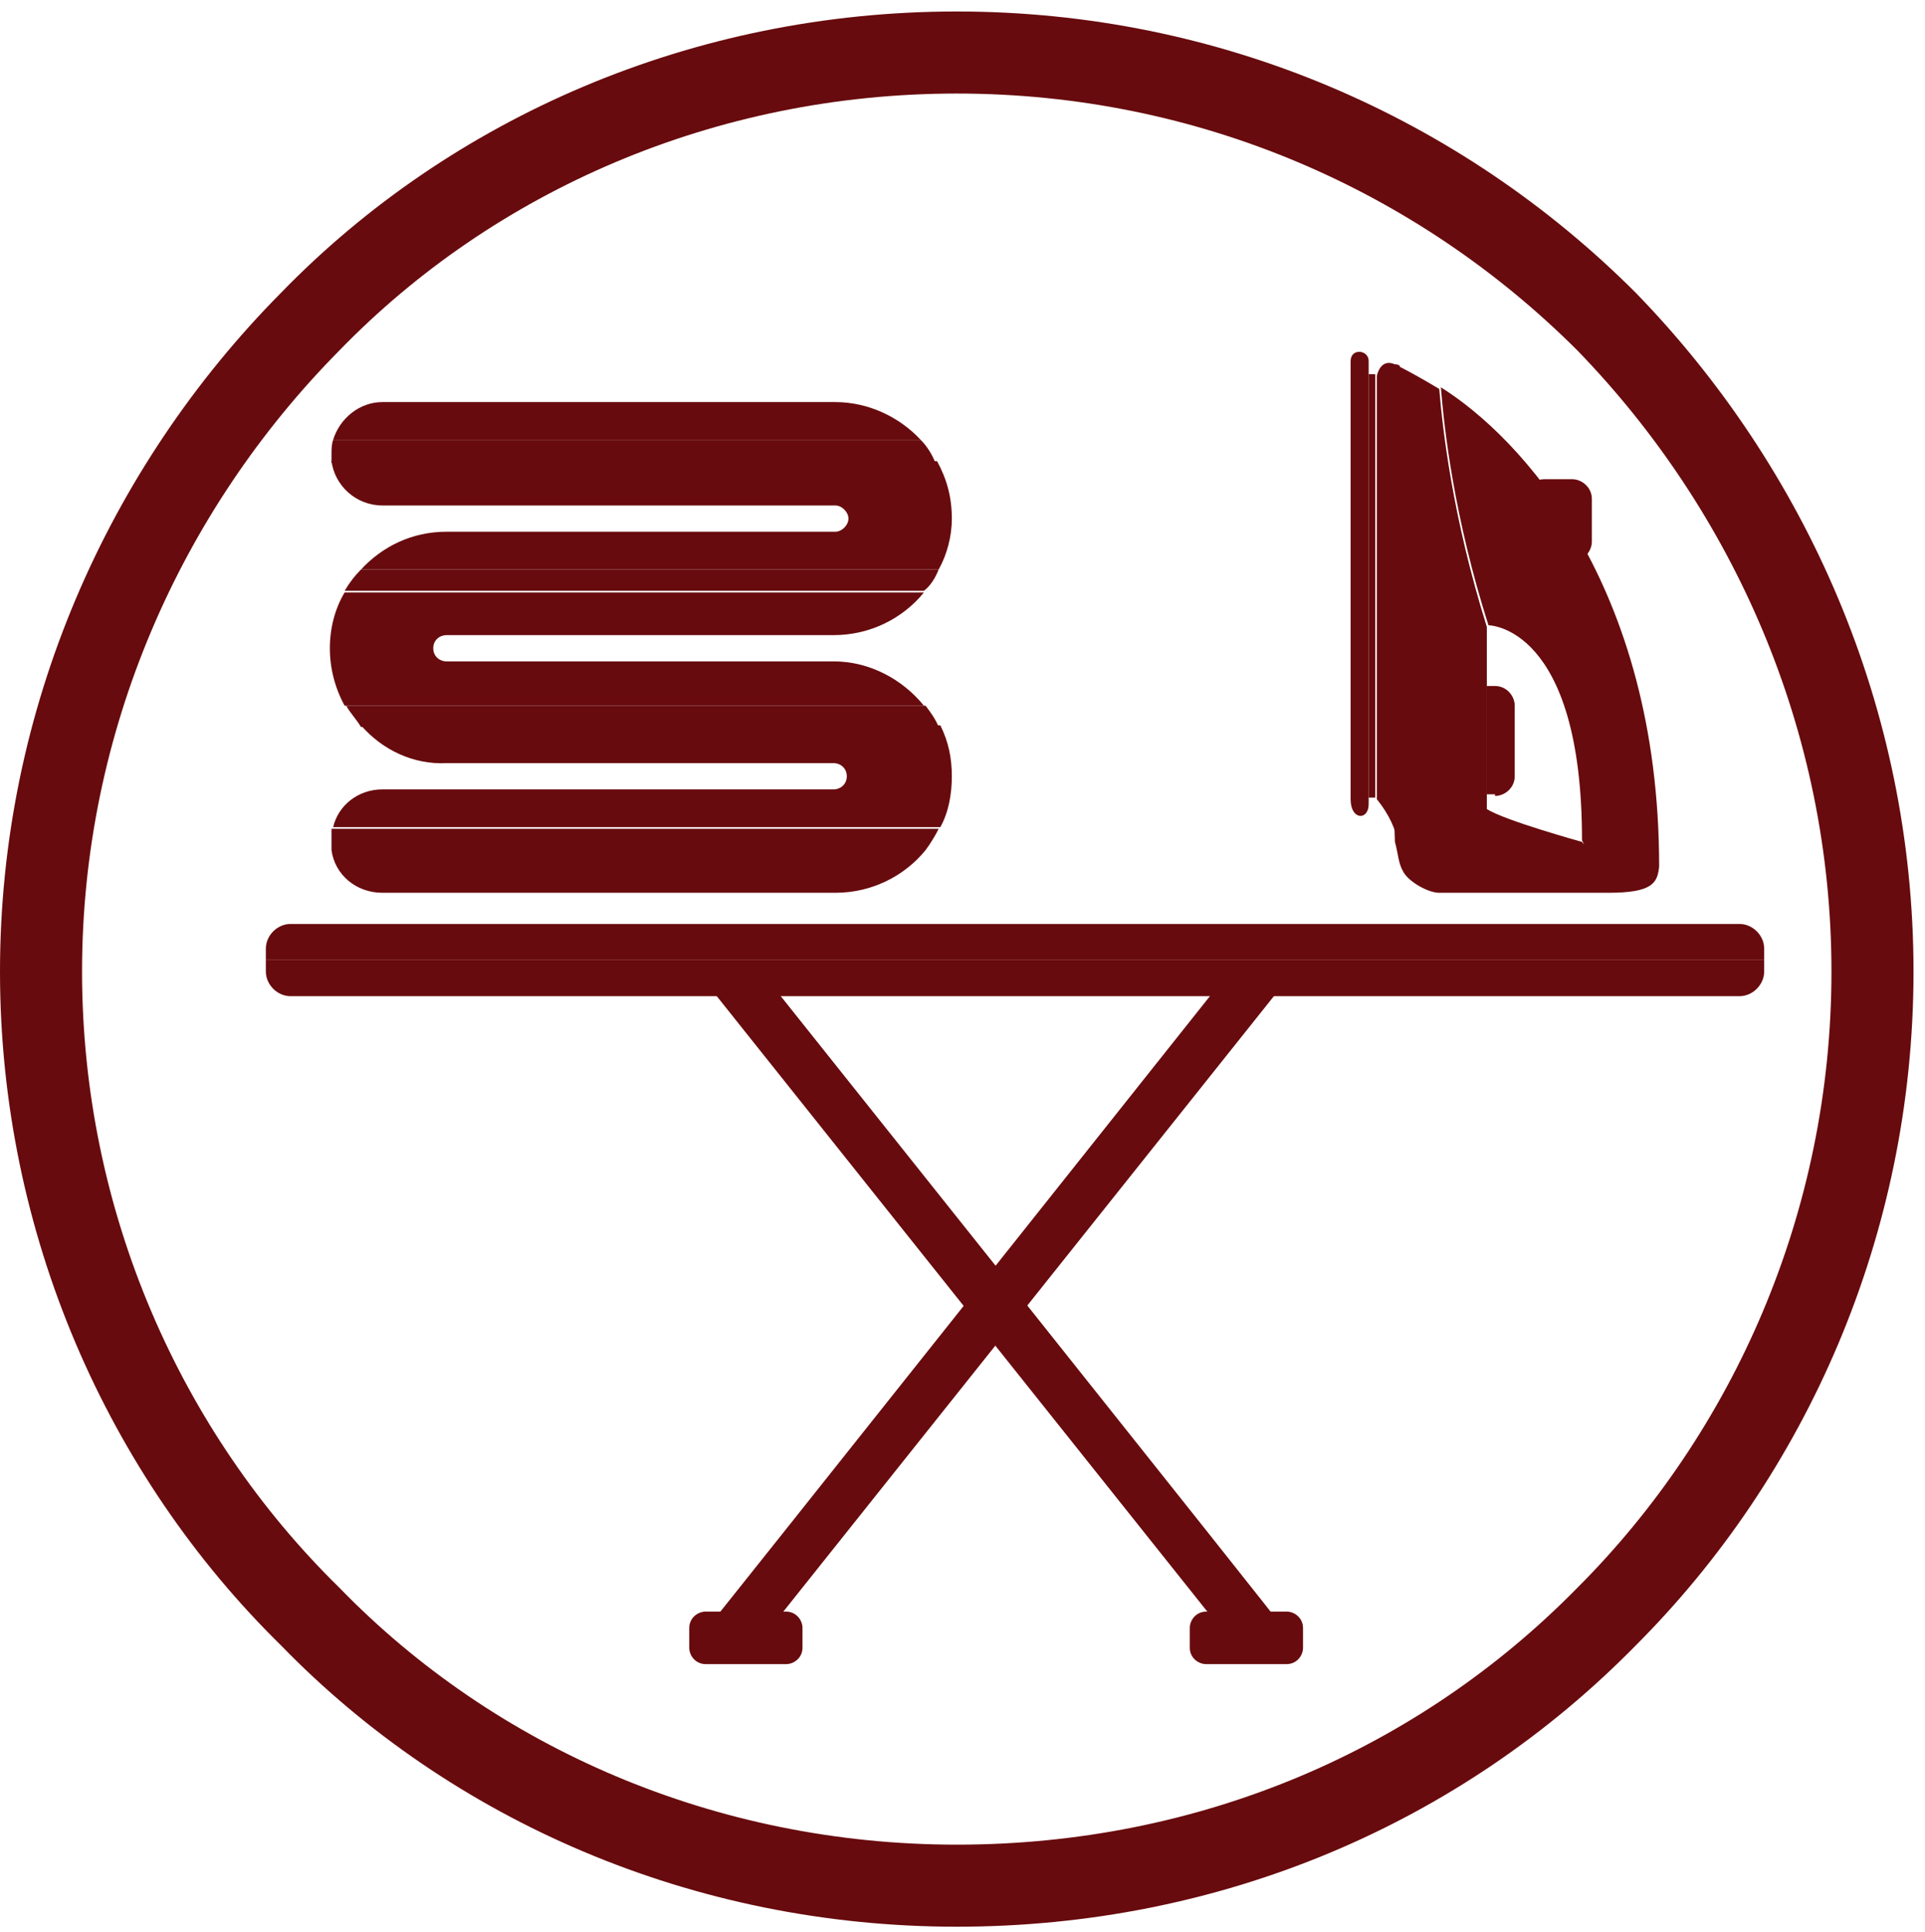
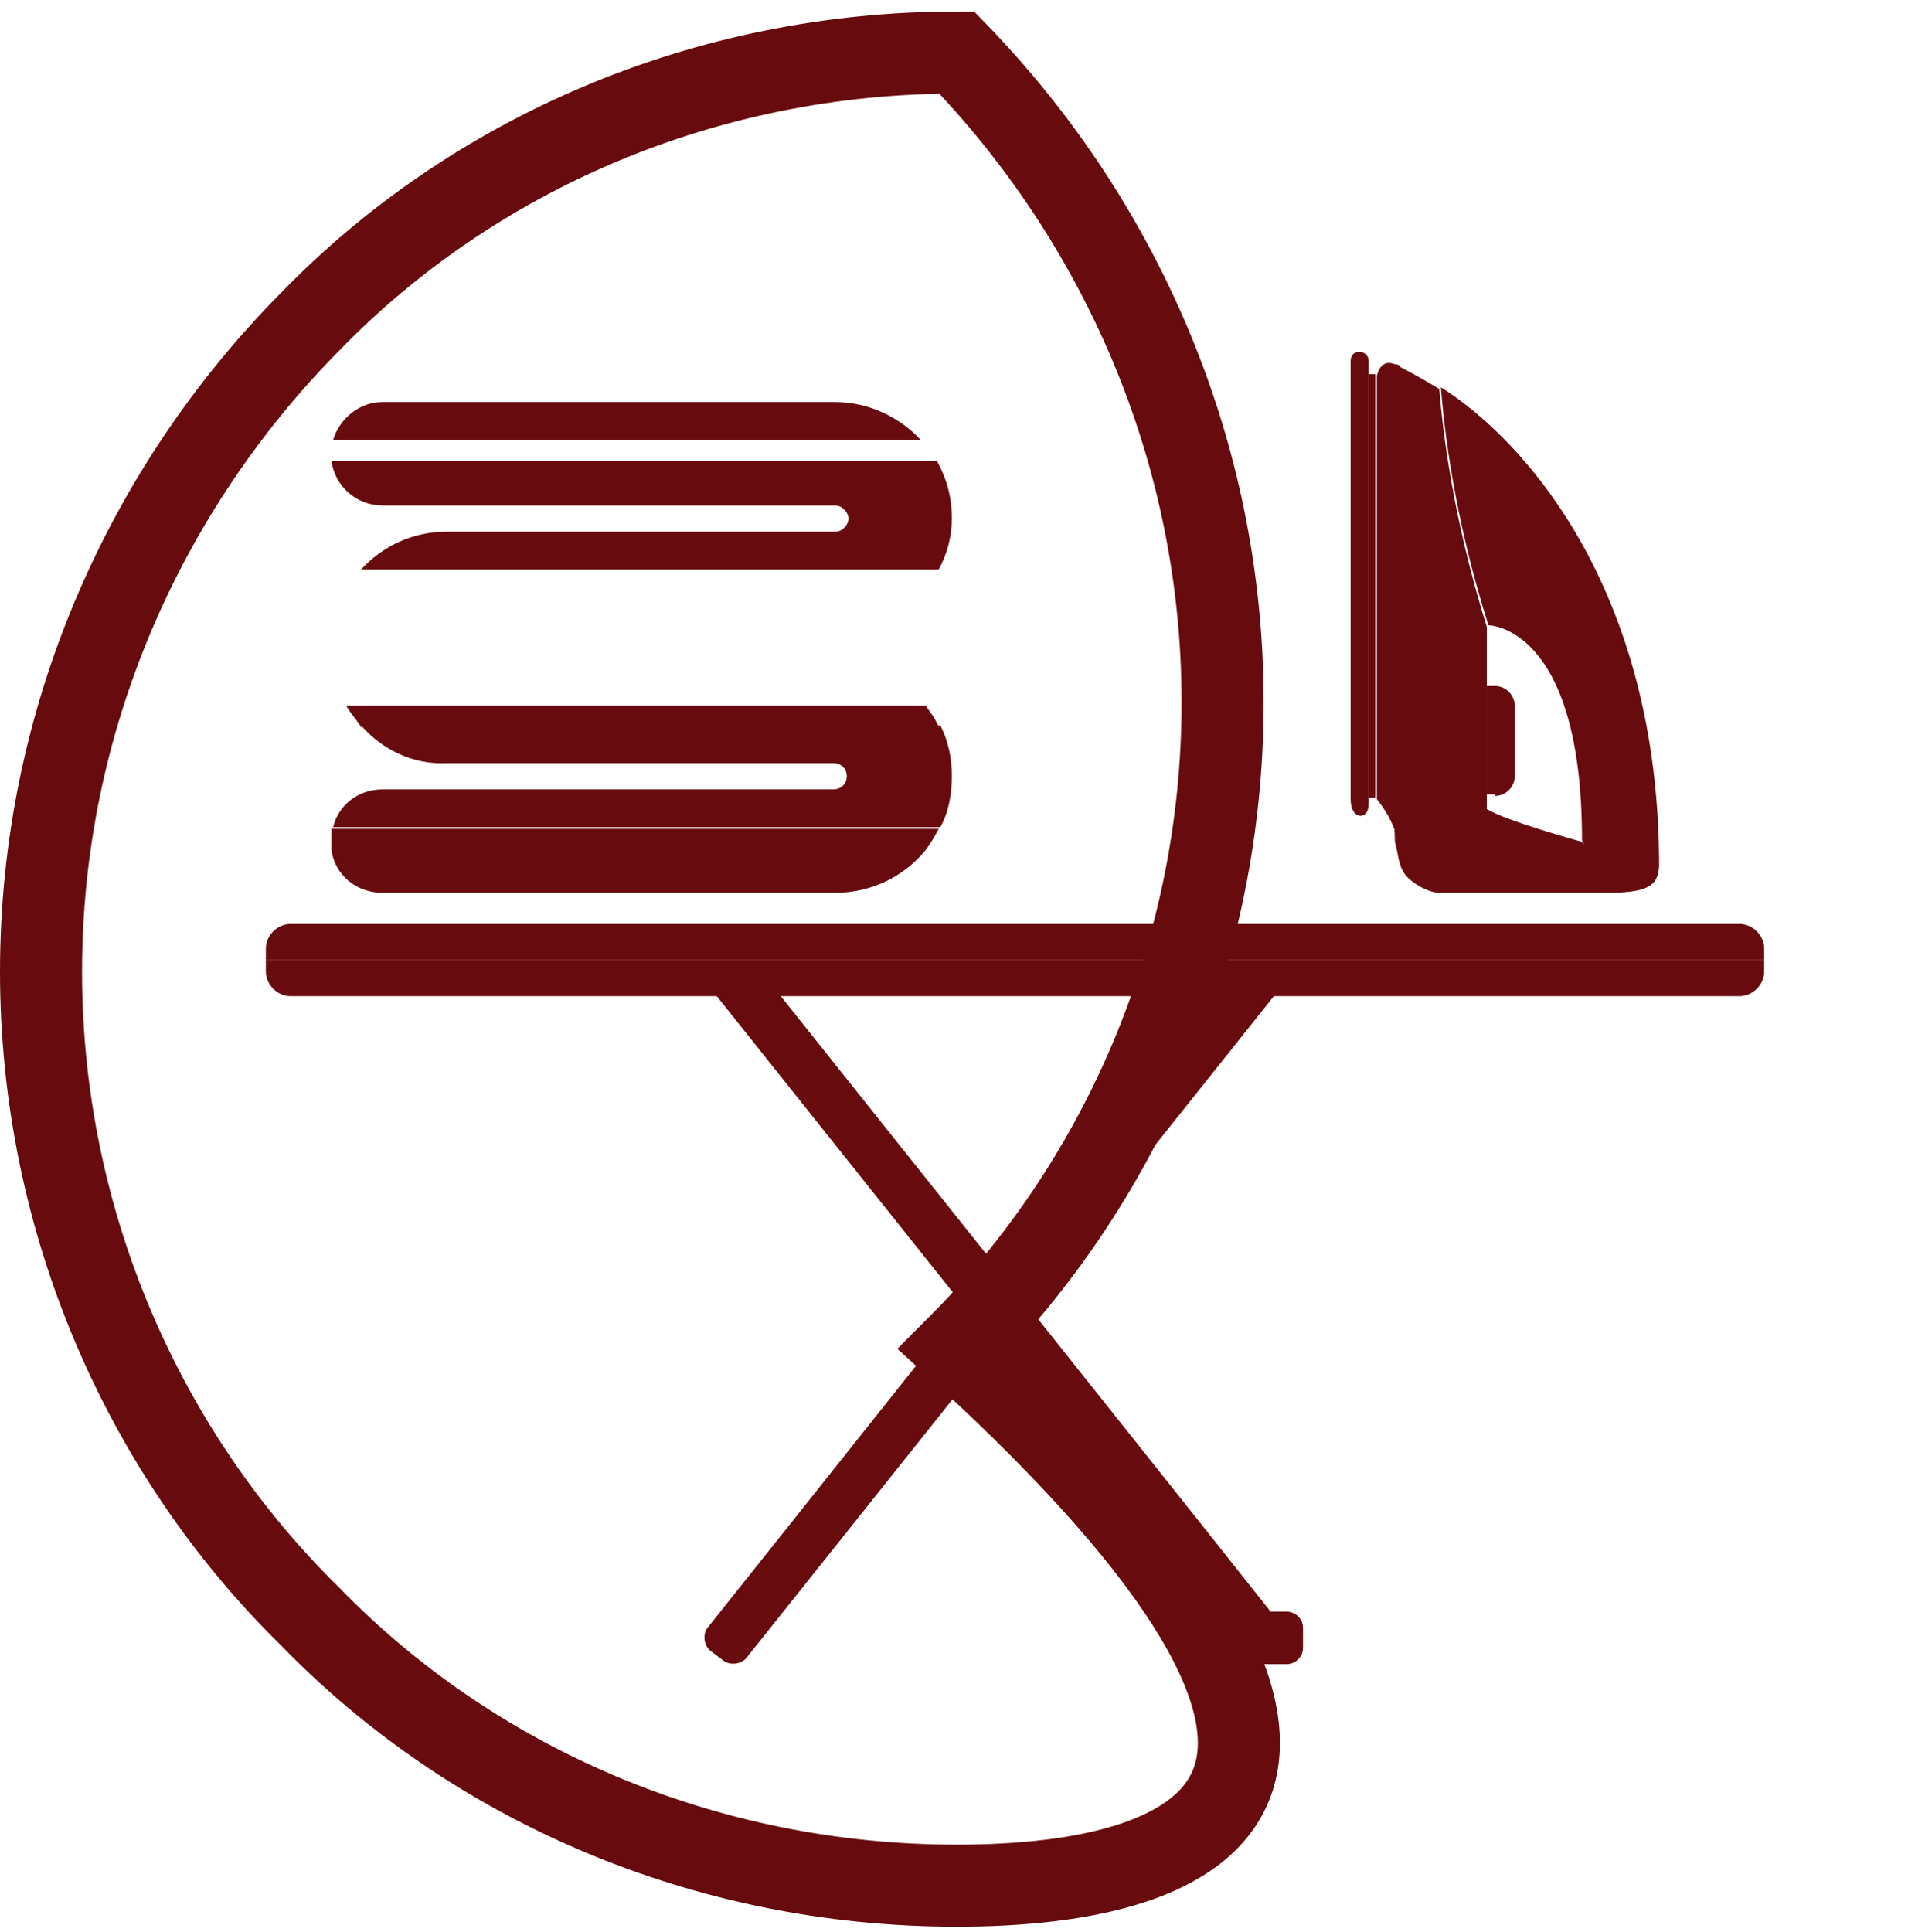
<svg xmlns="http://www.w3.org/2000/svg" version="1.1" id="Cancellation_copy_20" x="0px" y="0px" viewBox="0 0 117.3 117.7" style="enable-background:new 0 0 117.3 117.7;" xml:space="preserve">
  <style type="text/css">
	.st0{fill:#680B0E;}
	.st1{fill:none;stroke:#680B0E;stroke-width:5;stroke-miterlimit:10;}
</style>
  <g>
    <path class="st0" d="M46.7,59.6h-3.9l33,41.4c0.3,0.4,1,0.5,1.4,0.2l0.8-0.6c0.4-0.3,0.5-1,0.2-1.4C78.2,99.1,46.7,59.6,46.7,59.6z   " />
    <path class="st0" d="M74.6,59.6h3.9l-33,41.4c-0.3,0.4-1,0.5-1.4,0.2l-0.8-0.6c-0.4-0.3-0.5-1-0.2-1.4   C43.2,99.1,74.6,59.6,74.6,59.6z" />
-     <path class="st0" d="M42,99.2c0-0.6,0.5-1,1-1h4.9c0.6,0,1,0.5,1,1v1.2c0,0.6-0.5,1-1,1H43c-0.6,0-1-0.5-1-1V99.2z" />
    <path class="st0" d="M79.4,99.2c0-0.6-0.5-1-1-1h-4.9c-0.6,0-1,0.5-1,1v1.2c0,0.6,0.5,1,1,1h4.9c0.6,0,1-0.5,1-1V99.2z" />
    <g>
      <path class="st0" d="M91.1,48.5c0.6,0,1.2-0.5,1.2-1.2V43c0-0.6-0.5-1.2-1.2-1.2h-0.5v6.6H91.1z" />
-       <path class="st0" d="M94.1,34.1c-0.6,0-1.2-0.5-1.2-1.2v-2.5c0-0.6,0.5-1.2,1.2-1.2h1.7c0.6,0,1.2,0.5,1.2,1.2V33    c0,0.6-0.5,1.2-1.2,1.2H94.1z" />
      <path class="st0" d="M82.3,48.7V22c0-0.8,1.1-0.7,1.1,0v27C83.4,50,82.3,50,82.3,48.7L82.3,48.7z" />
      <g>
        <path class="st0" d="M98,54.4c0,0,0.8-1.9,0.8-1.9c-0.4-0.6-2-0.6-2.4-1.2l0,0c0,0-4.7-1.3-5.8-2l0-11.1     c-2.1-6.7-2.7-12.1-2.9-14.5c-1-0.6-1.9-1.1-2.5-1.4c-0.2,3.9-0.7,15.2-0.2,29c0.2,0.7,0.2,1.3,0.5,1.8c0.3,0.6,1.5,1.3,2.2,1.3     C90.7,54.4,98,54.4,98,54.4L98,54.4z" />
        <path class="st0" d="M85.3,22.3c-0.1-0.1-0.2-0.1-0.3-0.1c-0.9-0.4-1.1,0.7-1.1,0.7v25.8c0.8,1,1.1,1.8,1.3,2.6     C84.6,37.5,85.1,26.2,85.3,22.3z" />
      </g>
      <rect x="83.4" y="22.8" class="st0" width="0.4" height="25.8" />
      <path class="st0" d="M101.1,52.8c0-17.2-8.5-26.2-13.3-29.2c0.2,2.5,0.8,7.9,2.9,14.5c0,0,5.7,0,5.7,13.1c0.3,0.6,1.2,2.5,1.6,3.2    C100.7,54.4,101,53.8,101.1,52.8L101.1,52.8z" />
    </g>
    <g>
      <path class="st0" d="M107.5,57.8c0-0.8-0.7-1.5-1.5-1.5H17.7c-0.8,0-1.5,0.7-1.5,1.5v0.7h91.3V57.8L107.5,57.8z" />
      <path class="st0" d="M16.2,58.5v0.7c0,0.8,0.7,1.5,1.5,1.5H106c0.8,0,1.5-0.7,1.5-1.5v-0.7H16.2z" />
    </g>
    <g>
-       <path class="st0" d="M27.2,38.7h23.6c2.2,0,4.2-1,5.5-2.6H21c-0.6,1-0.9,2.2-0.9,3.4s0.3,2.4,0.9,3.5h35.3    c-1.3-1.6-3.3-2.7-5.5-2.7H27.2c-0.4,0-0.8-0.3-0.8-0.8C26.4,39,26.8,38.7,27.2,38.7z" />
      <path class="st0" d="M22,44.3h35.2c-0.2-0.5-0.5-0.9-0.8-1.3H21.1C21.3,43.4,21.7,43.8,22,44.3z" />
      <path class="st0" d="M27.2,46.5h23.6c0.4,0,0.8,0.3,0.8,0.8s-0.4,0.8-0.8,0.8H23.3c-1.5,0-2.7,1-3,2.3h37c0.5-0.9,0.7-2,0.7-3.1    s-0.2-2.1-0.7-3.1H22C23.3,45.7,25.2,46.6,27.2,46.5L27.2,46.5z" />
      <path class="st0" d="M23.3,54.4h27.6c2.2,0,4.2-1,5.5-2.6H20.2C20.4,53.3,21.7,54.4,23.3,54.4z" />
      <path class="st0" d="M20.2,51.3c0,0.2,0,0.3,0,0.5h36.2c0.3-0.4,0.6-0.9,0.8-1.3h-37C20.2,50.7,20.2,51,20.2,51.3z" />
      <path class="st0" d="M50.9,24.5H23.3c-1.4,0-2.6,1-3,2.3h35.8C54.8,25.4,52.9,24.5,50.9,24.5L50.9,24.5z" />
      <path class="st0" d="M58,31.6c0-1.3-0.3-2.4-0.9-3.5H20.2c0.2,1.5,1.5,2.7,3.1,2.7h27.6c0.4,0,0.8,0.4,0.8,0.8    c0,0.4-0.4,0.8-0.8,0.8H27.2c-2.1,0-3.9,0.9-5.2,2.3h35.2C57.7,33.8,58,32.7,58,31.6L58,31.6z" />
-       <path class="st0" d="M57.2,34.7H22c-0.4,0.4-0.7,0.8-1,1.3h35.3C56.7,35.7,57,35.2,57.2,34.7L57.2,34.7z" />
-       <path class="st0" d="M56.1,26.8H20.3c-0.1,0.3-0.1,0.6-0.1,0.9c0,0.2,0,0.3,0,0.5h36.8C56.8,27.7,56.5,27.2,56.1,26.8z" />
    </g>
  </g>
-   <path class="st1" d="M58.3,114.9c-15.4,0-29.5-6.2-39.4-16.4C8.8,88.6,2.5,74.5,2.5,59.2s6.3-29.4,16.4-39.6  c9.9-10.2,24-16.4,39.4-16.4s29.4,6.2,39.6,16.4c9.9,10.2,16.2,24.2,16.2,39.6s-6.3,29.4-16.2,39.3  C87.7,108.9,73.7,114.9,58.3,114.9L58.3,114.9L58.3,114.9z" />
+   <path class="st1" d="M58.3,114.9c-15.4,0-29.5-6.2-39.4-16.4C8.8,88.6,2.5,74.5,2.5,59.2s6.3-29.4,16.4-39.6  c9.9-10.2,24-16.4,39.4-16.4c9.9,10.2,16.2,24.2,16.2,39.6s-6.3,29.4-16.2,39.3  C87.7,108.9,73.7,114.9,58.3,114.9L58.3,114.9L58.3,114.9z" />
</svg>